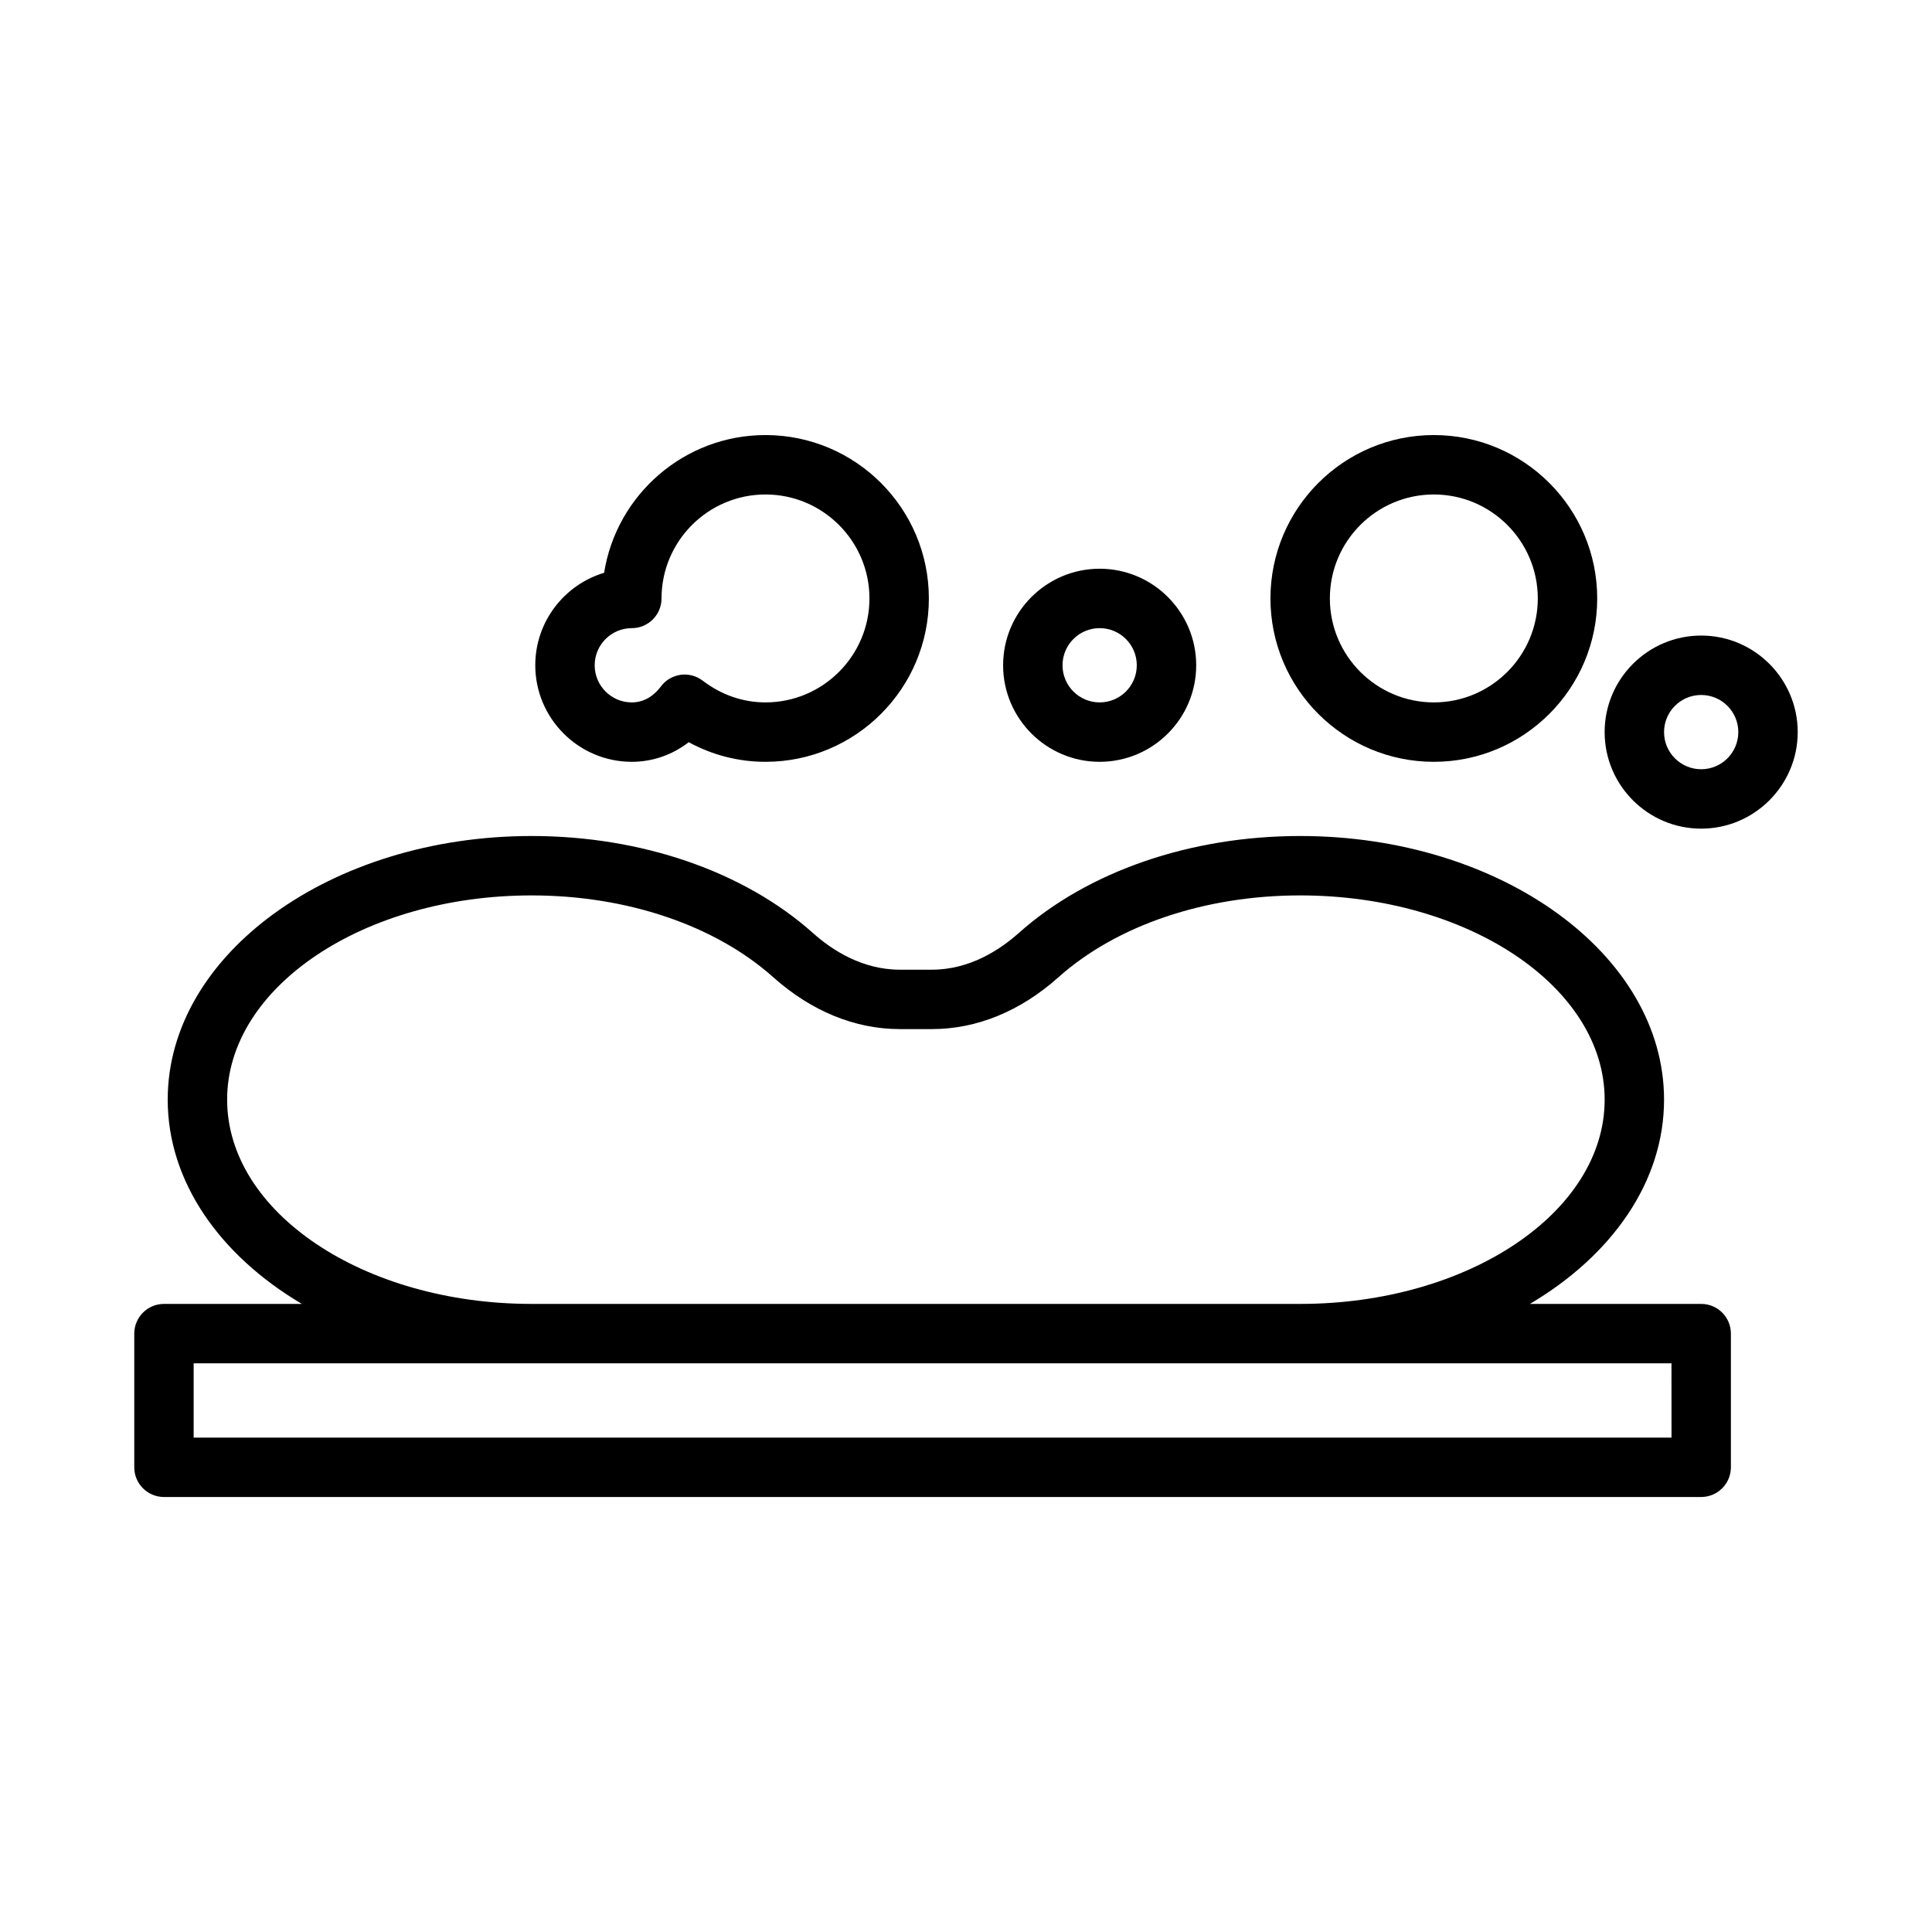
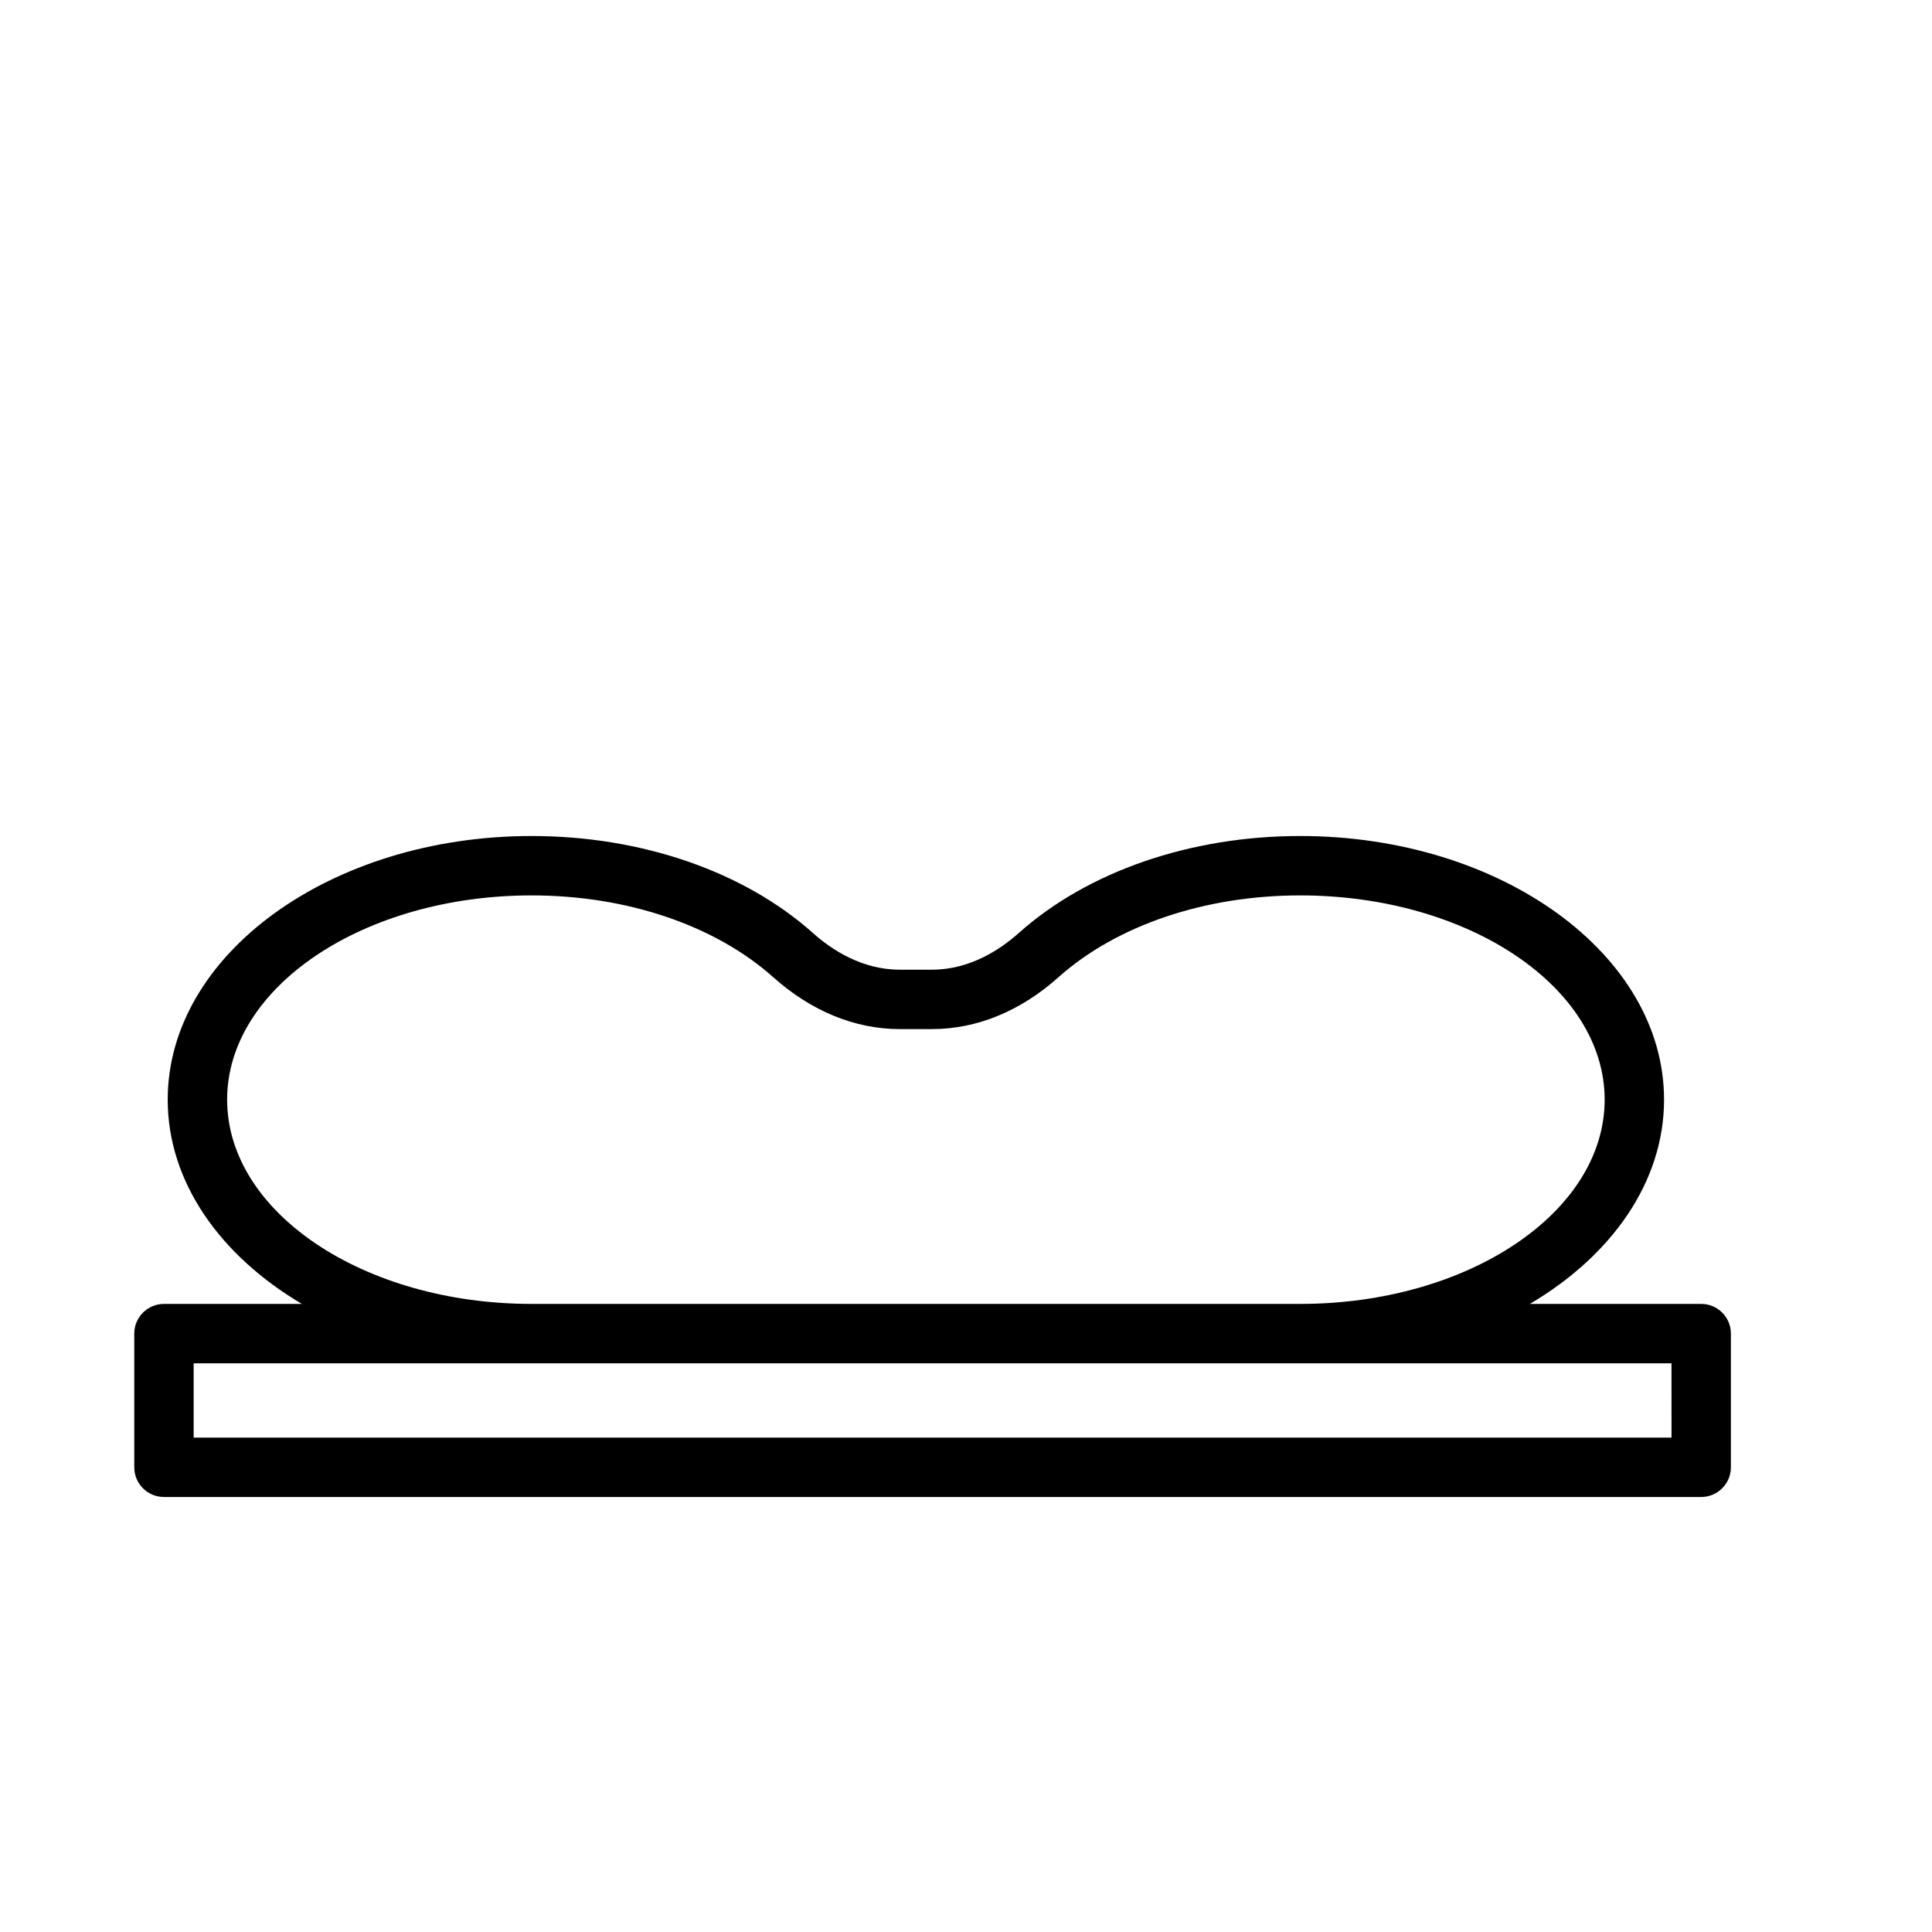
<svg xmlns="http://www.w3.org/2000/svg" fill="#000000" width="800px" height="800px" version="1.1" viewBox="144 144 512 512">
  <g>
    <path d="m594.83 489.55h-45.391c21.68-12.816 35.551-32.309 35.551-54.129 0-38.527-43.266-69.871-96.434-69.871-29.078 0-56.254 9.367-74.578 25.711-4.961 4.426-12.973 9.715-22.984 9.715h-8.551c-10.027 0-18.043-5.273-23.004-9.715-18.309-16.344-45.484-25.711-74.562-25.711-53.168 0-96.434 31.348-96.434 69.871 0 21.805 13.871 41.297 35.551 54.129h-36.543c-4.344 0-7.871 3.527-7.871 7.871v35.426c0 4.344 3.527 7.871 7.871 7.871h407.38c4.344 0 7.871-3.527 7.871-7.871v-35.426c0-4.359-3.527-7.871-7.871-7.871zm-390.64-54.129c0-29.852 36.195-54.129 80.688-54.129 25.254 0 48.633 7.918 64.078 21.711 10.043 8.957 21.617 13.715 33.488 13.715h8.551c11.855 0 23.426-4.738 33.473-13.715 15.461-13.793 38.84-21.711 64.094-21.711 44.492 0 80.688 24.277 80.688 54.129s-36.195 54.129-80.688 54.129h-203.68c-44.508 0-80.688-24.277-80.688-54.129zm382.77 89.555h-391.64v-19.68h391.64l0.008 19.68z" />
-     <path d="m594.83 312.43c-14.105 0-25.586 11.477-25.586 25.586 0 14.105 11.477 25.586 25.586 25.586 14.105-0.004 25.582-11.496 25.582-25.586 0-14.094-11.477-25.586-25.582-25.586zm0 35.426c-5.434 0-9.84-4.41-9.84-9.84 0-5.434 4.41-9.84 9.84-9.84 5.43 0 9.84 4.406 9.84 9.84 0 5.43-4.41 9.84-9.84 9.84z" />
-     <path d="m523.98 345.89c23.883 0 43.297-19.414 43.297-43.297 0-23.883-19.414-43.297-43.297-43.297s-43.297 19.414-43.297 43.297c0 23.883 19.41 43.297 43.297 43.297zm0-70.848c15.191 0 27.551 12.359 27.551 27.551s-12.359 27.551-27.551 27.551-27.551-12.359-27.551-27.551c-0.004-15.191 12.355-27.551 27.551-27.551z" />
-     <path d="m435.42 345.89c14.105 0 25.586-11.477 25.586-25.586 0-14.105-11.477-25.586-25.586-25.586-14.105 0-25.586 11.477-25.586 25.586 0.004 14.109 11.48 25.586 25.586 25.586zm0-35.426c5.434 0 9.84 4.41 9.84 9.84 0 5.434-4.41 9.84-9.84 9.84-5.434 0-9.84-4.41-9.84-9.84 0-5.43 4.41-9.84 9.84-9.84z" />
-     <path d="m311.44 345.89c5.496 0 10.738-1.844 15.082-5.195 6.281 3.418 13.211 5.195 20.34 5.195 23.883 0 43.297-19.414 43.297-43.297 0-23.883-19.414-43.297-43.297-43.297-21.555 0-39.5 15.84-42.762 36.496-10.547 3.164-18.246 12.957-18.246 24.512 0.004 14.094 11.48 25.586 25.586 25.586zm0-35.426c4.344 0 7.871-3.527 7.871-7.871 0-15.191 12.359-27.551 27.551-27.551s27.551 12.359 27.551 27.551-12.359 27.551-27.551 27.551c-5.953 0-11.699-1.984-16.641-5.762-1.387-1.055-3.055-1.621-4.785-1.621-0.363 0-0.738 0.016-1.102 0.078-2.078 0.301-3.969 1.418-5.211 3.102-1.164 1.574-3.699 4.203-7.684 4.203-5.434 0-9.84-4.41-9.84-9.84 0-5.43 4.41-9.84 9.84-9.84z" />
  </g>
</svg>